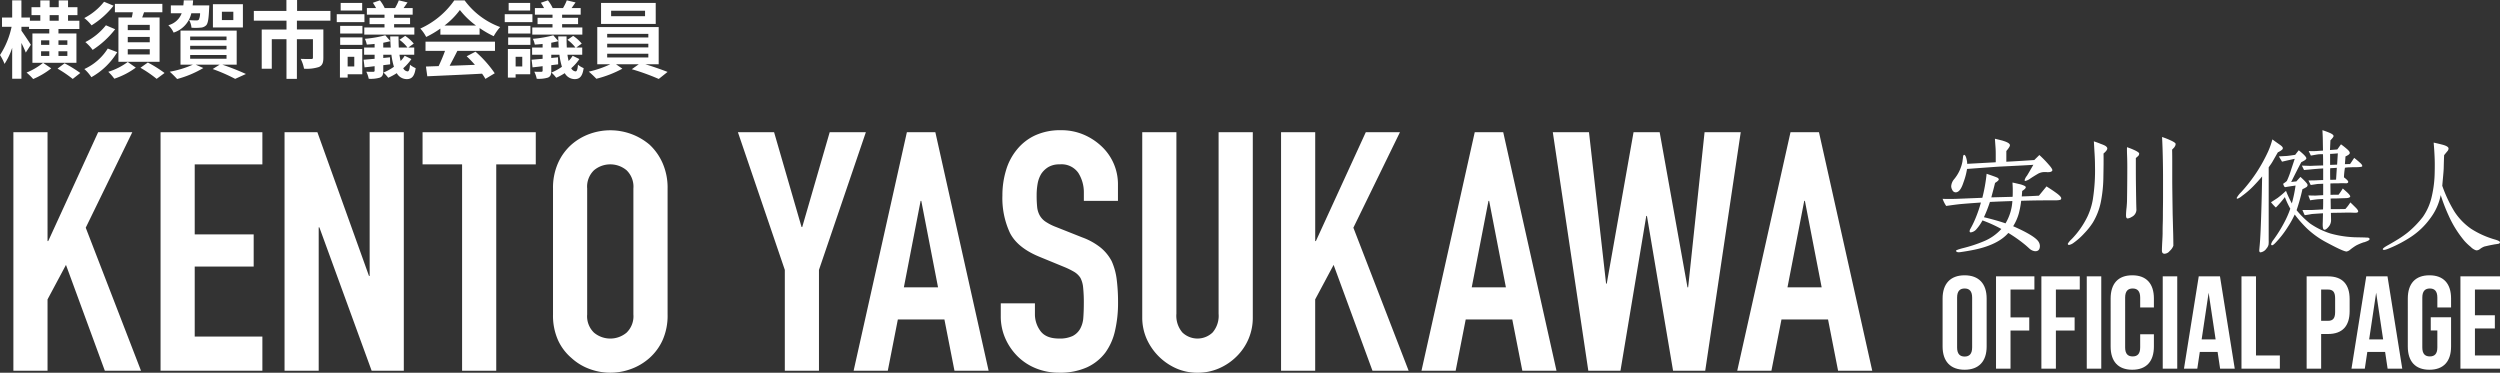
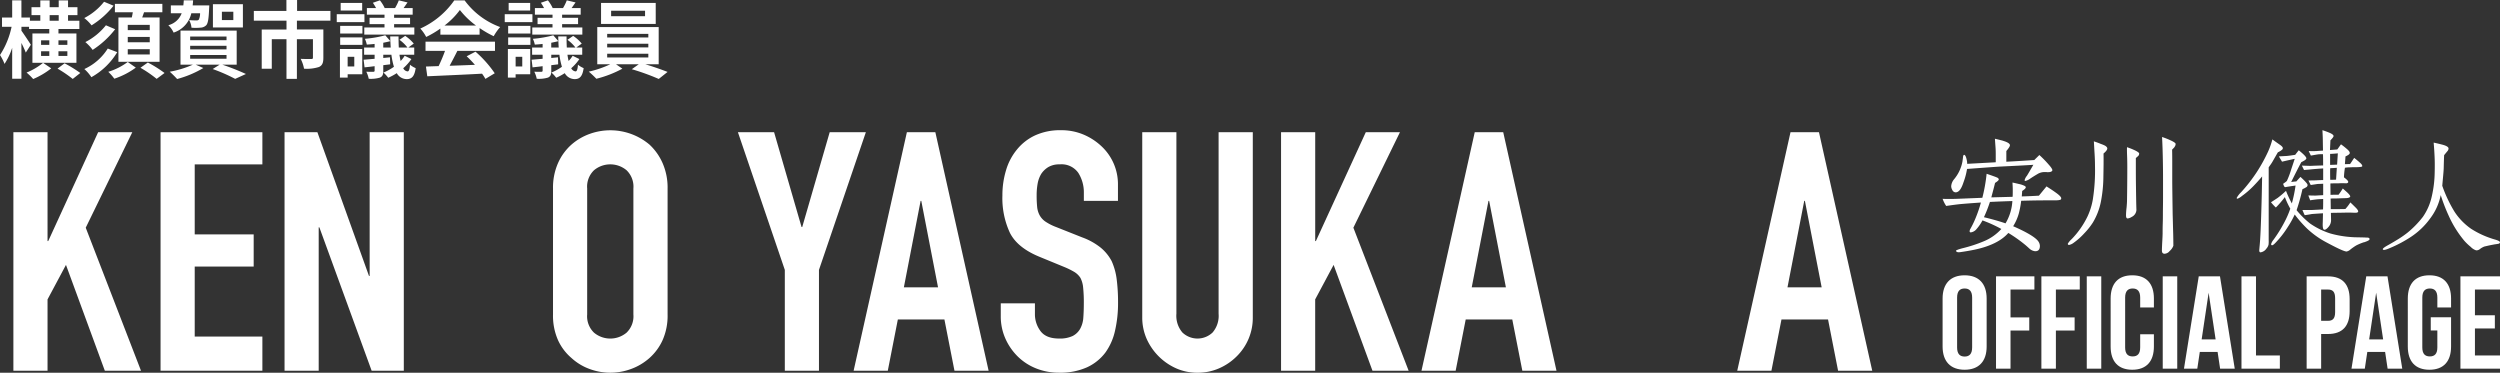
<svg xmlns="http://www.w3.org/2000/svg" width="568.617" height="84.777" viewBox="0 0 568.617 84.777">
  <rect x="0" y="0" width="568.617" height="84.777" fill="#333333" stroke="none" />
  <g id="グループ_284" data-name="グループ 284" transform="translate(-115.384 -4634.31)">
    <g id="グループ_282" data-name="グループ 282" transform="translate(115 4663.926)">
      <path id="パス_1" data-name="パス 1" d="M6.06,55.055V.81h7.769V25.57h.153L25.337.81h7.769L22.514,22.526,35.086,55.06H26.859L18.021,30.985l-4.193,7.848V55.06H6.06Z" transform="translate(-2.631 -0.352)" fill="#fff" />
      <path id="パス_2" data-name="パス 2" d="M65.22,55.055V.81H88.379V8.126H72.989V24.048H86.4v7.316H72.989V47.286h15.39v7.769H65.22Z" transform="translate(-28.318 -0.352)" fill="#fff" />
      <path id="パス_3" data-name="パス 3" d="M115.06,55.055V.81h7.469l11.735,32.681h.153V.81h7.769V55.055h-7.316L122.981,22.447h-.153V55.055H115.06Z" transform="translate(-49.957 -0.352)" fill="#fff" />
-       <path id="パス_4" data-name="パス 4" d="M179.531,55.055V8.12H170.54V.81h25.75V8.126H187.3V55.06h-7.769Z" transform="translate(-74.046 -0.352)" fill="#fff" />
      <path id="パス_5" data-name="パス 5" d="M222.98,13.257a13.814,13.814,0,0,1,1.143-5.788,12.273,12.273,0,0,1,3.05-4.193A12.928,12.928,0,0,1,231.326.837a13.82,13.82,0,0,1,13.6,2.439,12.734,12.734,0,0,1,2.971,4.193,13.833,13.833,0,0,1,1.143,5.788V41.9a13.7,13.7,0,0,1-1.143,5.867,12.214,12.214,0,0,1-2.971,4.04,12.948,12.948,0,0,1-4.227,2.512,13.524,13.524,0,0,1-9.37,0,12.309,12.309,0,0,1-4.153-2.512,11.631,11.631,0,0,1-3.05-4.04A13.7,13.7,0,0,1,222.98,41.9ZM230.749,41.9a5.168,5.168,0,0,0,1.562,4.153,5.779,5.779,0,0,0,7.389,0,5.168,5.168,0,0,0,1.562-4.153V13.257A5.168,5.168,0,0,0,239.7,9.1a5.779,5.779,0,0,0-7.389,0,5.168,5.168,0,0,0-1.562,4.153Z" transform="translate(-96.815)" fill="#fff" />
    </g>
    <g id="グループ_281" data-name="グループ 281" transform="translate(283.221 4598.631)">
      <path id="パス_6" data-name="パス 6" d="M10.666,170.455V147.522L0,116.21H8.227l6.247,21.563h.153l6.247-21.563H29.1L18.434,147.522v22.932Z" transform="translate(0 -50.457)" fill="#fff" />
      <path id="パス_7" data-name="パス 7" d="M46.51,170.455,58.624,116.21H65.1l12.114,54.245H69.448L67.162,158.8H56.57l-2.286,11.656H46.516Zm19.2-18.972L61.9,131.826h-.153l-3.808,19.656Z" transform="translate(-20.194 -50.457)" fill="#fff" />
      <path id="パス_8" data-name="パス 8" d="M132.327,131.475h-7.769v-1.754a8.313,8.313,0,0,0-1.256-4.611,4.644,4.644,0,0,0-4.227-1.941,4.88,4.88,0,0,0-2.591.611,5.159,5.159,0,0,0-1.6,1.522,6.441,6.441,0,0,0-.837,2.246,14.641,14.641,0,0,0-.226,2.631,26.439,26.439,0,0,0,.113,2.665,5.01,5.01,0,0,0,.571,1.907,4.207,4.207,0,0,0,1.335,1.449,11.838,11.838,0,0,0,2.4,1.216l5.941,2.359a14.862,14.862,0,0,1,4.193,2.326,9.958,9.958,0,0,1,2.512,3.084,14.417,14.417,0,0,1,1.143,4.153,41.018,41.018,0,0,1,.306,5.3,27.816,27.816,0,0,1-.685,6.36,13.436,13.436,0,0,1-2.207,4.99,10.941,10.941,0,0,1-4.193,3.35,14.84,14.84,0,0,1-6.326,1.216,13.8,13.8,0,0,1-5.256-.99,12.542,12.542,0,0,1-4.193-2.744,13.327,13.327,0,0,1-2.784-4.074,12.39,12.39,0,0,1-1.03-5.064v-2.9h7.769v2.439a6.356,6.356,0,0,0,1.256,3.848q1.256,1.714,4.227,1.714A6.839,6.839,0,0,0,122,162.21a4.12,4.12,0,0,0,1.714-1.635,6.051,6.051,0,0,0,.724-2.552q.11-1.485.113-3.316a32.7,32.7,0,0,0-.153-3.5,5.966,5.966,0,0,0-.611-2.207,4.292,4.292,0,0,0-1.409-1.369,17.871,17.871,0,0,0-2.326-1.143l-5.562-2.286q-5.024-2.054-6.744-5.449a18.728,18.728,0,0,1-1.714-8.493,19.643,19.643,0,0,1,.837-5.788,13.273,13.273,0,0,1,2.512-4.725,11.6,11.6,0,0,1,4.074-3.163,13.631,13.631,0,0,1,5.907-1.183,12.875,12.875,0,0,1,5.3,1.069,13.742,13.742,0,0,1,4.153,2.818,11.772,11.772,0,0,1,3.5,8.38v3.808Z" transform="translate(-45.876 -50.105)" fill="#fff" />
      <path id="パス_9" data-name="パス 9" d="M187.675,116.21v42.057a12.271,12.271,0,0,1-3.655,8.912,12.908,12.908,0,0,1-4.04,2.744,12.106,12.106,0,0,1-4.877.99,11.841,11.841,0,0,1-4.838-.99,13.248,13.248,0,0,1-6.744-6.745,12.017,12.017,0,0,1-.99-4.911V116.21H170.3V157.5a5.837,5.837,0,0,0,1.369,4.266,4.978,4.978,0,0,0,6.858,0,5.813,5.813,0,0,0,1.369-4.266V116.21h7.769Z" transform="translate(-70.568 -50.457)" fill="#fff" />
      <path id="パス_10" data-name="パス 10" d="M218.326,170.455V116.21h7.769v24.76h.153l11.35-24.76h7.769l-10.592,21.716,12.572,32.534h-8.227l-8.838-24.075-4.193,7.848V170.46H218.32Z" transform="translate(-94.791 -50.457)" fill="#fff" />
      <path id="パス_11" data-name="パス 11" d="M274.78,170.455l12.114-54.245h6.479l12.114,54.245h-7.769L295.432,158.8H284.84l-2.286,11.656h-7.769Zm19.2-18.972-3.808-19.656h-.153l-3.808,19.656Z" transform="translate(-119.306 -50.457)" fill="#fff" />
-       <path id="パス_12" data-name="パス 12" d="M370.312,116.21l-8.074,54.245h-7.316l-5.941-35.2h-.153l-5.867,35.2h-7.316L327.57,116.21H335.8l3.887,34.435h.153l6.094-34.435h5.941l6.326,35.273h.153l3.734-35.273h8.227Z" transform="translate(-142.226 -50.457)" fill="#fff" />
      <path id="パス_13" data-name="パス 13" d="M401.71,170.455l12.114-54.245H420.3l12.114,54.245h-7.769L422.362,158.8H411.77l-2.286,11.656h-7.769Zm19.2-18.972L417.1,131.826h-.153l-3.808,19.656Z" transform="translate(-174.417 -50.457)" fill="#fff" />
    </g>
    <g id="グループ_283" data-name="グループ 283" transform="translate(393.842 4629.281)">
      <path id="パス_14" data-name="パス 14" d="M315.66,77.467c-.127.166-.649.23-1.527.23h-2.05q-2.2,0-5.461.095a20.263,20.263,0,0,1-.522,2.826,11.109,11.109,0,0,1-1.3,2.96c3.348,1.464,5.263,2.667,5.786,3.546a1.833,1.833,0,0,1,.293.942c0,.815-.356,1.2-1.068,1.2a2.255,2.255,0,0,1-1.3-.586c-.356-.325-.744-.681-1.108-.973a32.141,32.141,0,0,0-3.7-2.6c-1.559,1.789-4.163,3.087-7.836,3.839-.617.127-1.654.324-3.055.522-.649.095-.973-.032-1.005-.325,0-.095.491-.293,1.464-.554a31.574,31.574,0,0,0,4.781-1.559,11.009,11.009,0,0,0,4.06-2.826,30.224,30.224,0,0,0-4.29-1.947,10.163,10.163,0,0,1-1.361,1.979,2.01,2.01,0,0,1-1.3.744.238.238,0,0,1-.261-.261,1.275,1.275,0,0,1,.1-.419,20.529,20.529,0,0,0,1.2-2.438,29.568,29.568,0,0,0,1.266-3.672c-.942.063-2.406.166-4.321.324-1.068.095-2.24.261-3.578.451a7.088,7.088,0,0,1-.815-1.622c.491.032.974.032,1.464.032.459,0,1.33,0,2.667-.063l4.907-.2a37.2,37.2,0,0,0,.974-5.461c.681.23,1.33.451,1.947.681.293.1.451.2.554.23a.531.531,0,0,1,.261.356c.032.166-.261.451-.847.815-.166.744-.459,1.82-.847,3.285l4.844-.127c.032-.388.032-.942.032-1.686,0-.459-.032-.974-.063-1.559.356.063.91.2,1.725.388a4.4,4.4,0,0,1,.712.23c.356.135.554.261.586.419.032.23-.261.522-.815.879-.032.459-.063.879-.095,1.235,1.464-.032,2.762-.1,3.9-.166l1.725-2.113c.491.325,1.3.815,2.311,1.559.712.522,1.037.91,1.037,1.14a.633.633,0,0,1-.063.261Zm-2.889-6.173a2.233,2.233,0,0,1-.388-.032h-.491a3.033,3.033,0,0,0-1.623.491c-.554.324-1.069.649-1.559.974a3.03,3.03,0,0,1-1.14.554.158.158,0,0,1-.166-.166,2.517,2.517,0,0,1,.522-1.005c.325-.522.815-1.361,1.464-2.5-1.361.095-4,.23-7.9.419-.032,0-2.438.166-7.179.522A15.721,15.721,0,0,1,293.5,73.6c-.491,1.528-1.068,2.272-1.789,2.272a.845.845,0,0,1-.744-.522,1.784,1.784,0,0,1-.261-.879,2.778,2.778,0,0,1,.617-1.528,8.788,8.788,0,0,0,1.947-4.1c.032-.324.1-.649.127-1.005.031-.324.127-.491.261-.491.229,0,.459.451.617,1.33a3.169,3.169,0,0,1,.063.712l6.5-.356V67.416c0-.554,0-1.2-.063-1.947l-.127-1.789c1.235.293,1.884.459,1.915.491.973.293,1.464.617,1.5.942.032.261-.261.712-.815,1.361v2.438c2.374-.127,4.519-.261,6.371-.388,0-.032.388-.388,1.14-1.14a25.085,25.085,0,0,1,2.208,2.272c.586.649.815,1.108.744,1.235-.095.261-.419.388-.942.388Zm-13.257,6.759a30.485,30.485,0,0,1-1.361,3.475c1.884.459,3.506.91,4.907,1.4a11.047,11.047,0,0,0,1.559-5.073C303.479,77.887,301.793,77.95,299.514,78.053Z" transform="translate(-125.371 -27.096)" fill="#fff" />
      <path id="パス_15" data-name="パス 15" d="M332.86,66.932c.032,1.654,0,3.411-.032,5.168a31.034,31.034,0,0,1-.586,5.881,14.747,14.747,0,0,1-1.821,4.678,15.752,15.752,0,0,1-1.947,2.438,15.058,15.058,0,0,1-2.406,2.145,2.544,2.544,0,0,1-1.037.491.257.257,0,0,1-.293-.293,4.706,4.706,0,0,1,.878-1.037,19.592,19.592,0,0,0,3.609-5.168,15.236,15.236,0,0,0,1.2-3.839,42.818,42.818,0,0,0,.491-7.733c0-.744-.032-1.725-.095-2.731-.1-1.528-.127-2.406-.166-2.762a16.7,16.7,0,0,1,1.591.586,7.224,7.224,0,0,1,.942.388c.324.2.491.388.522.586.032.324-.261.712-.847,1.2Zm7.8.649c-.166.127-.293.261-.451.388v1.559c0,1.33,0,2.992.032,5.137.032,2.533.063,4.258.1,5.1a1.864,1.864,0,0,1-1.069,1.591,2.3,2.3,0,0,1-.91.356c-.261,0-.388-.23-.388-.712a15.609,15.609,0,0,1,.127-1.757c.063-.712.1-1.3.1-1.654.032-2.05.063-4.583.063-7.408,0-.459,0-1.235-.032-2.311-.032-.942-.063-1.686-.032-2.374.451.166.942.324,1.5.586.229.095,1.234.554,1.266.847A.789.789,0,0,1,340.656,67.581Zm8.35-2.113c-.2.23-.388.42-.554.586,0,0,.032.879.032,2.5V73.3c0,.649.032,3.15.095,7.471.032.879.063,2.438.127,4.678.032,1.591.032,2.438.032,2.469a2.952,2.952,0,0,1-.847,1.2,1.585,1.585,0,0,1-1.14.617c-.388,0-.617-.2-.617-.744,0-.23,0-.293.032-1.076s.1-1.654.127-2.731c0-.491,0-1.3.032-2.343.032-.91.032-1.725.032-2.343,0-.784.032-1.947.032-3.546V73.026c0-1.235,0-3.577-.095-6.791-.063-2.018-.127-3.023-.127-3.055a16.321,16.321,0,0,1,1.757.681c.878.388,1.33.681,1.33.91a1.148,1.148,0,0,1-.261.681Z" transform="translate(-132.876 -26.992)" fill="#fff" />
      <path id="パス_16" data-name="パス 16" d="M383.367,65.844a5.684,5.684,0,0,1-.744.419l-1.266,2.208c-.166.293-.451.681-.815,1.2V86.217a7.228,7.228,0,0,1-.032,1.037,2.07,2.07,0,0,1-.491.91,1.944,1.944,0,0,1-1.33.847c-.2,0-.293-.166-.293-.459,0-.095.032-.356.064-.784.2-1.852.324-5.168.459-9.98.063-2.145.095-4.163.127-6.047-.586.712-1.266,1.464-2.05,2.272a19.462,19.462,0,0,1-2.533,2.177,3.391,3.391,0,0,1-1.005.617c-.127,0-.2-.063-.2-.166a5.114,5.114,0,0,1,1.005-1.3,35.842,35.842,0,0,0,3.546-4.551,36.749,36.749,0,0,0,2.6-4.709,17.906,17.906,0,0,0,.973-2.762c.356.261.879.649,1.591,1.14.522.356.784.617.784.847s-.127.356-.388.522ZM402.22,86.707a11.4,11.4,0,0,0-1.789.744,12.989,12.989,0,0,0-1.266.879,1.887,1.887,0,0,1-.91.491c-.617-.032-2.24-.815-4.939-2.272a19.9,19.9,0,0,1-4.124-3.023,27.5,27.5,0,0,1-2.731-3.118,20.68,20.68,0,0,1-1.527,2.762,21.821,21.821,0,0,1-2.73,3.546c-.42.459-.712.681-.879.681s-.229-.095-.229-.261a2.789,2.789,0,0,1,.554-1.005,31.249,31.249,0,0,0,2.374-3.8,21.351,21.351,0,0,0,1.433-3.253,18.78,18.78,0,0,1-1.235-2.636,22.929,22.929,0,0,1-2.05,2.374,11.441,11.441,0,0,1-1.108-1.2c.324-.2.815-.522,1.5-.974a21.03,21.03,0,0,0,1.915-1.622,23.1,23.1,0,0,0,1.33,2.857,31.3,31.3,0,0,0,.847-4.06c-.2.032-.974.127-2.311.356-.135.032-.261-.095-.356-.325-.127-.229-.166-.388-.1-.491a4.532,4.532,0,0,0,.784-.586,18.4,18.4,0,0,0,.942-2.469c.166-.522.459-1.361.847-2.564-.356.063-.878.2-1.622.356l-1.266.293-.712-1.2c.491-.032,1.068-.063,1.686-.095.491-.032,1.14-.127,2.018-.261.166-.2.419-.554.815-1.037,1.171.942,1.757,1.559,1.725,1.852-.032.23-.388.491-1.14.847-.554,1.005-1.3,2.5-2.311,4.519.229-.032.617-.095,1.171-.127.2-.23.522-.586.942-1.037,1.069.974,1.622,1.591,1.622,1.852a.592.592,0,0,1-.356.522,5.661,5.661,0,0,1-.815.419,44.852,44.852,0,0,1-1.33,4.78,19.866,19.866,0,0,0,3.055,3.023,17.361,17.361,0,0,0,4.614,2.271,23.6,23.6,0,0,0,5.2.847c.491.032,1.361.032,2.564.063.491.032.712.032.744.032.293.032.419.166.419.325.032.23-.388.459-1.266.744Zm-2.082-17.064c-.229,0-.617,0-1.171.032a5.565,5.565,0,0,0-1.076.095,14.688,14.688,0,0,0-.23,2.177c.649.491.974.815.974,1.037,0,.2-.166.293-.451.325a15.265,15.265,0,0,0-1.757,0c-.419,0-1.037,0-1.852.032l.032,2.6c.261-.032.878-.032,1.82-.032a14.746,14.746,0,0,0,.974-1.433q.143.142.974.878c.522.491.744.815.712.974-.063.2-.388.324-.974.356-.419,0-1.108.032-2.05.063-.42,0-.879,0-1.433.032l.032,2.406c.815,0,1.915,0,3.316-.032a10.466,10.466,0,0,0,1.14-1.5c.522.491.974.942,1.33,1.3.356.388.522.681.419.847-.063.166-.356.23-.91.2-.649-.032-1.235-.032-1.789-.032-.783.032-1.947.032-3.474.063l.032,1.528a2.3,2.3,0,0,1-.491,1.559c-.491.617-.879.847-1.14.712-.2-.095-.293-.586-.261-1.464.032-.681.032-1.433.063-2.24-1.171.063-2.018.127-2.533.166-.324.063-.878.166-1.623.261-.127-.23-.293-.617-.522-1.171h2.05l2.636-.135c.032-.815.032-1.591.032-2.374-.744.032-1.266.063-1.559.1s-.784.095-1.4.2l-.42-1.108c1.108.032,1.5.032,1.622.032L392.936,76v-2.6c-.261.032-.712.032-1.33.063-.127.032-.617.095-1.5.229-.127-.229-.293-.586-.522-1.037.522,0,1.14,0,1.852-.032.324-.032.815-.032,1.5-.063V69.92c-.942.063-1.915.127-2.857.23-.324.032-.815.063-1.5.135l-.491-1.005c1.884.063,1.915.063,1.979.063.554-.032,1.528-.063,2.857-.1,0-.878,0-1.725-.032-2.564-.2,0-.522,0-1.005.032-.293.032-.878.135-1.757.293-.095-.23-.261-.554-.491-1.037a17.457,17.457,0,0,0,1.82,0c.293-.032.784-.063,1.433-.095l-.032-1.789c0-.752-.032-1.694-.095-2.857a15.424,15.424,0,0,1,1.527.554c.649.261.974.522,1.005.744.032.166-.23.522-.712,1.005-.032.649-.063,1.4-.1,2.208l1.654-.127c.166-.2.42-.586.847-1.171a16.466,16.466,0,0,1,1.5,1.2c.356.325.522.586.491.815s-.356.459-.973.744c0,.127-.032.554-.127,1.757l1.171-.032c.23-.293.522-.784.942-1.4.293.23.744.586,1.361,1.14.356.325.522.586.459.784-.032.127-.617.2-1.694.2Zm-3.87-3.15c-.356.032-.942.095-1.757.127v2.5l1.591-.063.166-2.564Zm-.23,3.285c-.356.032-.847.063-1.5.095q-.047.534,0,2.636c.293,0,.744,0,1.33-.032Z" transform="translate(-142.994 -26.585)" fill="#fff" />
      <path id="パス_17" data-name="パス 17" d="M441.361,87.84c-.356.063-.712.095-1.005.166-.388.063-1.037.2-1.979.419a3.854,3.854,0,0,0-1.037.586,1.305,1.305,0,0,1-.847.293,2.942,2.942,0,0,1-1.235-.784,12.837,12.837,0,0,1-1.433-1.361,24.559,24.559,0,0,1-3.609-5.786,40.4,40.4,0,0,1-1.789-4.646,12.882,12.882,0,0,1-2.406,5.327,16.835,16.835,0,0,1-4.385,4.195,29,29,0,0,1-4.939,2.6c-.847.356-1.33.459-1.433.23-.095-.166.325-.491,1.2-.974,1.266-.712,2.05-1.2,2.374-1.4a22.514,22.514,0,0,0,2.082-1.464,22.214,22.214,0,0,0,3.443-3.546,12.92,12.92,0,0,0,2.01-4.583,25.629,25.629,0,0,0,.681-5.524c.032-1.33.032-2.6-.032-3.8-.032-.744-.095-1.757-.2-2.992.491.095,1.171.261,2.082.491.815.23,1.235.491,1.3.784a.971.971,0,0,1-.293.712c-.23.293-.491.586-.712.879-.032.681-.063,1.686-.095,3.055-.032.744-.166,2.05-.325,3.9a30.637,30.637,0,0,0,2.794,5.912,14.162,14.162,0,0,0,3.767,3.87,20.562,20.562,0,0,0,5.524,2.469c.744.23,1.076.419,1.037.649-.032.166-.2.293-.554.324Z" transform="translate(-151.751 -27.33)" fill="#fff" />
    </g>
    <path id="パス_74" data-name="パス 74" d="M4.23-16.17c0-1.5.66-2.07,1.71-2.07s1.71.57,1.71,2.07V-4.83c0,1.5-.66,2.07-1.71,2.07S4.23-3.33,4.23-4.83ZM.93-5.04C.93-1.68,2.7.24,5.94.24s5.01-1.92,5.01-5.28V-15.96c0-3.36-1.77-5.28-5.01-5.28S.93-19.32.93-15.96ZM16.38-18h5.43v-3H13.08V0h3.3V-8.67h4.26v-3H16.38ZM26.7-18h5.43v-3H23.4V0h3.3V-8.67h4.26v-3H26.7ZM33.72,0h3.3V-21h-3.3ZM45.87-7.83v3c0,1.5-.66,2.04-1.71,2.04s-1.71-.54-1.71-2.04V-16.17c0-1.5.66-2.07,1.71-2.07s1.71.57,1.71,2.07v2.25h3.12v-2.04c0-3.36-1.68-5.28-4.92-5.28s-4.92,1.92-4.92,5.28V-5.04c0,3.36,1.68,5.28,4.92,5.28s4.92-1.92,4.92-5.28V-7.83ZM51,0h3.3V-21H51ZM64.02-21H59.19L55.83,0h3.03l.57-3.81h4.05L64.05,0h3.33Zm-2.58,3.72L63.03-6.66H59.85ZM68.91,0h8.73V-3H72.21V-21h-3.3ZM88.59-21H83.73V0h3.3V-7.89h1.56c3.3,0,4.92-1.83,4.92-5.19v-2.73C93.51-19.17,91.89-21,88.59-21Zm0,3c1.05,0,1.62.48,1.62,1.98v3.15c0,1.5-.57,1.98-1.62,1.98H87.03V-18Zm13.53-3H97.29L93.93,0h3.03l.57-3.81h4.05L102.15,0h3.33Zm-2.58,3.72,1.59,10.62H97.95ZM111.96-8.7h1.5v3.87c0,1.5-.66,2.04-1.71,2.04s-1.71-.54-1.71-2.04V-16.17c0-1.5.66-2.07,1.71-2.07s1.71.57,1.71,2.07v2.25h3.12v-2.04c0-3.36-1.68-5.28-4.92-5.28s-4.92,1.92-4.92,5.28V-5.04c0,3.36,1.68,5.28,4.92,5.28s4.92-1.92,4.92-5.28V-11.7h-4.62ZM122.01-18h5.7v-3h-9V0h9V-3h-5.7V-9.15h4.53v-3h-4.53Z" transform="translate(556.291 4718.166)" fill="#fff" />
    <path id="パス_73" data-name="パス 73" d="M10.184.674A14.5,14.5,0,0,1,6.421,2.89,12.251,12.251,0,0,1,7.93,4.361a18.037,18.037,0,0,0,4.107-2.426Zm5.521-4.088H13.68V-4.446h2.025Zm0,2.522H13.68v-1.07h2.025Zm-5.979,0v-1.07H11.6v1.07Zm0-3.553H11.6v1.032H9.726Zm1.949-5.731h2.063V-8.9H11.674Zm6.094,4.165H13.68V-7.025h4.757V-8.9H15.858v-1.28H18v-1.8h-2.14V-13.52H13.738v1.547H11.674V-13.52H9.554v1.547H7.548v1.8H9.554V-8.9H7.185v-.726H5.255V-13.54h-2.1v3.916H.842v2.1H3.02A18.867,18.867,0,0,1,.384-1.1,11.22,11.22,0,0,1,1.416.922,15.281,15.281,0,0,0,3.154-2.746v7.03h2.1V-3.854c.4.8.783,1.624.993,2.2L7.4-3.434c-.287-.478-1.624-2.5-2.14-3.19v-.9H6.994v.5h4.6v1.012H7.758V.674h10.01Zm-4.3,8a28.385,28.385,0,0,1,3.458,2.35l1.719-1.356a30.411,30.411,0,0,0-3.572-2.2Zm20.976-8.75H29.441v-1.2h5.005Zm0,2.751H29.441v-1.2h5.005Zm0,2.789H29.441v-1.2h5.005ZM27.32-9.642V.444h9.361V-9.642H32.727c.134-.382.287-.783.42-1.184h4.165v-1.91H26.518v1.91h4.069c-.057.382-.134.783-.229,1.184ZM24.474-7.866a14.306,14.306,0,0,1-4.68,3.821,10.269,10.269,0,0,1,1.662,1.777,20.531,20.531,0,0,0,5.12-4.7Zm-.42-5.349a13.776,13.776,0,0,1-4.508,3.706,9.118,9.118,0,0,1,1.662,1.662,19.421,19.421,0,0,0,5.005-4.47Zm.841,10.641a12.29,12.29,0,0,1-5.33,4.661,9,9,0,0,1,1.6,1.853,15.855,15.855,0,0,0,5.884-5.693ZM29.441.483a14.8,14.8,0,0,1-4.432,2.235,11.379,11.379,0,0,1,1.375,1.567,17.407,17.407,0,0,0,4.891-2.522ZM32.326,1.8a27.292,27.292,0,0,1,3.687,2.522l1.8-1.337A28.294,28.294,0,0,0,34.007.6ZM53.454-9.05h-2.6v-1.891h2.6Zm2.178-3.611h-6.82v5.292h6.82ZM45.889-10.6A3.206,3.206,0,0,1,45.6-9.146a.7.7,0,0,1-.573.172,15.173,15.173,0,0,1-1.624-.076,4.385,4.385,0,0,1,.535,1.738,12.174,12.174,0,0,0,2.1-.019A1.926,1.926,0,0,0,47.3-7.885c.4-.458.554-1.528.65-3.783.019-.248.038-.726.038-.726H44.208c.038-.363.076-.745.1-1.146H42.183c-.019.4-.057.783-.1,1.146H39.241v1.8h2.464a4.393,4.393,0,0,1-3.038,2.713,5.226,5.226,0,0,1,1.2,1.681A6,6,0,0,0,43.9-10.6ZM43.635-1.1h8.272v.841H43.635Zm0-2.1h8.272v.821H43.635Zm0-2.1h8.272v.821H43.635Zm10.583,6.4V-6.662H41.438V1.094h2.808a22.432,22.432,0,0,1-5.254,1.6,23.041,23.041,0,0,1,1.681,1.662,23.672,23.672,0,0,0,5.96-2.5L44.9,1.094H50.34l-1.586.993a38.667,38.667,0,0,1,5.12,2.235L56.32,3.214a54.362,54.362,0,0,0-5.368-2.121Zm21.32-10.01v-2.216H67.954v-2.483H65.528v2.483H58.116v2.216h7.431v2.006H59.911V2.011H62.2V-4.695h3.343V4.322h2.369V-4.695h3.649v4.2c0,.21-.1.306-.4.306s-1.433,0-2.388-.038a8.154,8.154,0,0,1,.764,2.235,9.11,9.11,0,0,0,3.381-.382c.783-.344,1.013-.993,1.013-2.082V-6.911H67.916V-8.916Zm12.3-.65h-3.4v1.433h3.4v.764h-4.6v1.624H94.623V-7.369h-4.6v-.764h3.63V-9.566h-3.63v-.707h4.222v-1.509H92.178c.267-.382.573-.821.9-1.28l-1.987-.478a10.6,10.6,0,0,1-.86,1.758h-2.35A8.466,8.466,0,0,0,86.79-13.54l-1.6.554a12.565,12.565,0,0,1,.726,1.2H83.829v1.509h4.012ZM82.76-12.947H77.869v1.719H82.76Zm.516,2.56h-6.3v1.8h6.3ZM80.964-.7V1.5H79.455V-.7Zm1.815-1.777H77.7V4.036h1.758V3.272h3.324Zm-5.024-.936h5.063v-1.7H77.754Zm0-2.579h5.063V-7.732H77.754Zm9.8,3.19V-3.892c.573-.115,1.127-.229,1.624-.363.019.5.038.993.076,1.452ZM92.426-.931A6.783,6.783,0,0,1,91.509.253c-.1-.42-.191-.879-.267-1.414H94.6V-2.8H93.248l1.242-.9a8.845,8.845,0,0,0-1.949-1.758l-1.3.9A8.4,8.4,0,0,1,93.057-2.8H91.089c-.038-.764-.057-1.624-.057-2.541H89.14c0,.363.019.726.038,1.089L88.013-5.592a25.582,25.582,0,0,1-4.642.8,5.628,5.628,0,0,1,.439,1.318c.573-.038,1.165-.076,1.777-.153V-2.8H83.2V-1.16h2.388v.917c-.936.076-1.777.153-2.5.21l.21,1.738c.688-.076,1.471-.153,2.292-.267v.993c0,.21-.076.267-.306.287-.21,0-.936,0-1.586-.019a6.4,6.4,0,0,1,.554,1.6,7.257,7.257,0,0,0,2.56-.267c.573-.267.745-.669.745-1.547V1.209l1.567-.191-.038-1.6-1.528.153V-1.16h1.853a15.893,15.893,0,0,0,.573,2.732A12.284,12.284,0,0,1,87.593,2.89a6.959,6.959,0,0,1,1.089,1.184A13.9,13.9,0,0,0,90.63,3.023,2.6,2.6,0,0,0,92.885,4.38c1.184,0,1.777-.669,2.044-2.5a4.906,4.906,0,0,1-1.3-.783c-.057,1.032-.248,1.528-.535,1.528A1.234,1.234,0,0,1,92.1,1.9,10.509,10.509,0,0,0,93.954-.186Zm9.055-6.877a17.361,17.361,0,0,0,3.5-3.534,18.592,18.592,0,0,0,3.668,3.534Zm-.936,2.082h8.921V-7.235a23.085,23.085,0,0,0,3.209,1.853,11.775,11.775,0,0,1,1.471-2.082,17.475,17.475,0,0,1-8.081-6.056H103.7a18.844,18.844,0,0,1-7.718,6.4,8.875,8.875,0,0,1,1.337,1.91,22.058,22.058,0,0,0,3.229-1.91ZM97.164-2.039H101.6a36.686,36.686,0,0,1-1.452,3.458l-2.885.1.306,2.216c3.248-.153,7.966-.344,12.456-.592a10.127,10.127,0,0,1,.764,1.184l2.121-1.28a25.693,25.693,0,0,0-4.375-4.91L106.525-.816A22.771,22.771,0,0,1,108.4,1.132c-1.949.076-3.916.153-5.75.21.573-1.07,1.2-2.254,1.758-3.381h8.559v-2.1h-15.8Zm28.885-7.527h-3.4v1.433h3.4v.764h-4.6v1.624h11.386V-7.369h-4.6v-.764h3.63V-9.566h-3.63v-.707h4.222v-1.509h-2.063c.267-.382.573-.821.9-1.28L129.3-13.54a10.6,10.6,0,0,1-.86,1.758h-2.35A8.466,8.466,0,0,0,125-13.54l-1.6.554a12.565,12.565,0,0,1,.726,1.2h-2.082v1.509h4.012Zm-5.082-3.381h-4.891v1.719h4.891Zm.516,2.56h-6.3v1.8h6.3ZM119.171-.7V1.5h-1.509V-.7Zm1.815-1.777H115.9V4.036h1.758V3.272h3.324Zm-5.024-.936h5.063v-1.7h-5.062Zm0-2.579h5.063V-7.732h-5.062Zm9.8,3.19V-3.892c.573-.115,1.127-.229,1.624-.363.019.5.038.993.076,1.452Zm4.871,1.872a6.783,6.783,0,0,1-.917,1.184c-.1-.42-.191-.879-.267-1.414h3.362V-2.8h-1.356l1.242-.9a8.845,8.845,0,0,0-1.949-1.758l-1.3.9A8.4,8.4,0,0,1,131.264-2.8H129.3c-.038-.764-.057-1.624-.057-2.541h-1.891c0,.363.019.726.038,1.089l-1.165-1.337a25.582,25.582,0,0,1-4.642.8,5.628,5.628,0,0,1,.439,1.318c.573-.038,1.165-.076,1.777-.153V-2.8h-2.388V-1.16h2.388v.917c-.936.076-1.777.153-2.5.21l.21,1.738c.688-.076,1.471-.153,2.292-.267v.993c0,.21-.076.267-.306.287-.21,0-.936,0-1.586-.019a6.4,6.4,0,0,1,.554,1.6,7.257,7.257,0,0,0,2.56-.267c.573-.267.745-.669.745-1.547V1.209l1.567-.191-.038-1.6-1.528.153V-1.16h1.853a15.893,15.893,0,0,0,.573,2.732A12.284,12.284,0,0,1,125.8,2.89a6.959,6.959,0,0,1,1.089,1.184,13.9,13.9,0,0,0,1.949-1.051,2.6,2.6,0,0,0,2.254,1.356c1.184,0,1.777-.669,2.044-2.5a4.906,4.906,0,0,1-1.3-.783c-.057,1.032-.248,1.528-.535,1.528a1.234,1.234,0,0,1-.993-.726,10.509,10.509,0,0,0,1.853-2.082Zm16.467-9h-7.718v-1.242H147.1Zm2.426-3.018H137.091v4.776h12.437ZM138.485-1.39h9.361v.841h-9.361Zm0-2.273h9.361v.821h-9.361Zm0-2.254h9.361V-5.1h-9.361ZM150.2,1V-7.465H136.231V1h2.961A23.335,23.335,0,0,1,134.3,2.68,19.98,19.98,0,0,1,136.021,4.3a25.454,25.454,0,0,0,5.922-2.292L140.491,1h5.177l-1.586,1.127a50.848,50.848,0,0,1,6.132,2.216l2.006-1.6c-1.318-.516-3.267-1.2-5.043-1.738Z" transform="translate(115 4647.926)" fill="#fff" />
  </g>
</svg>